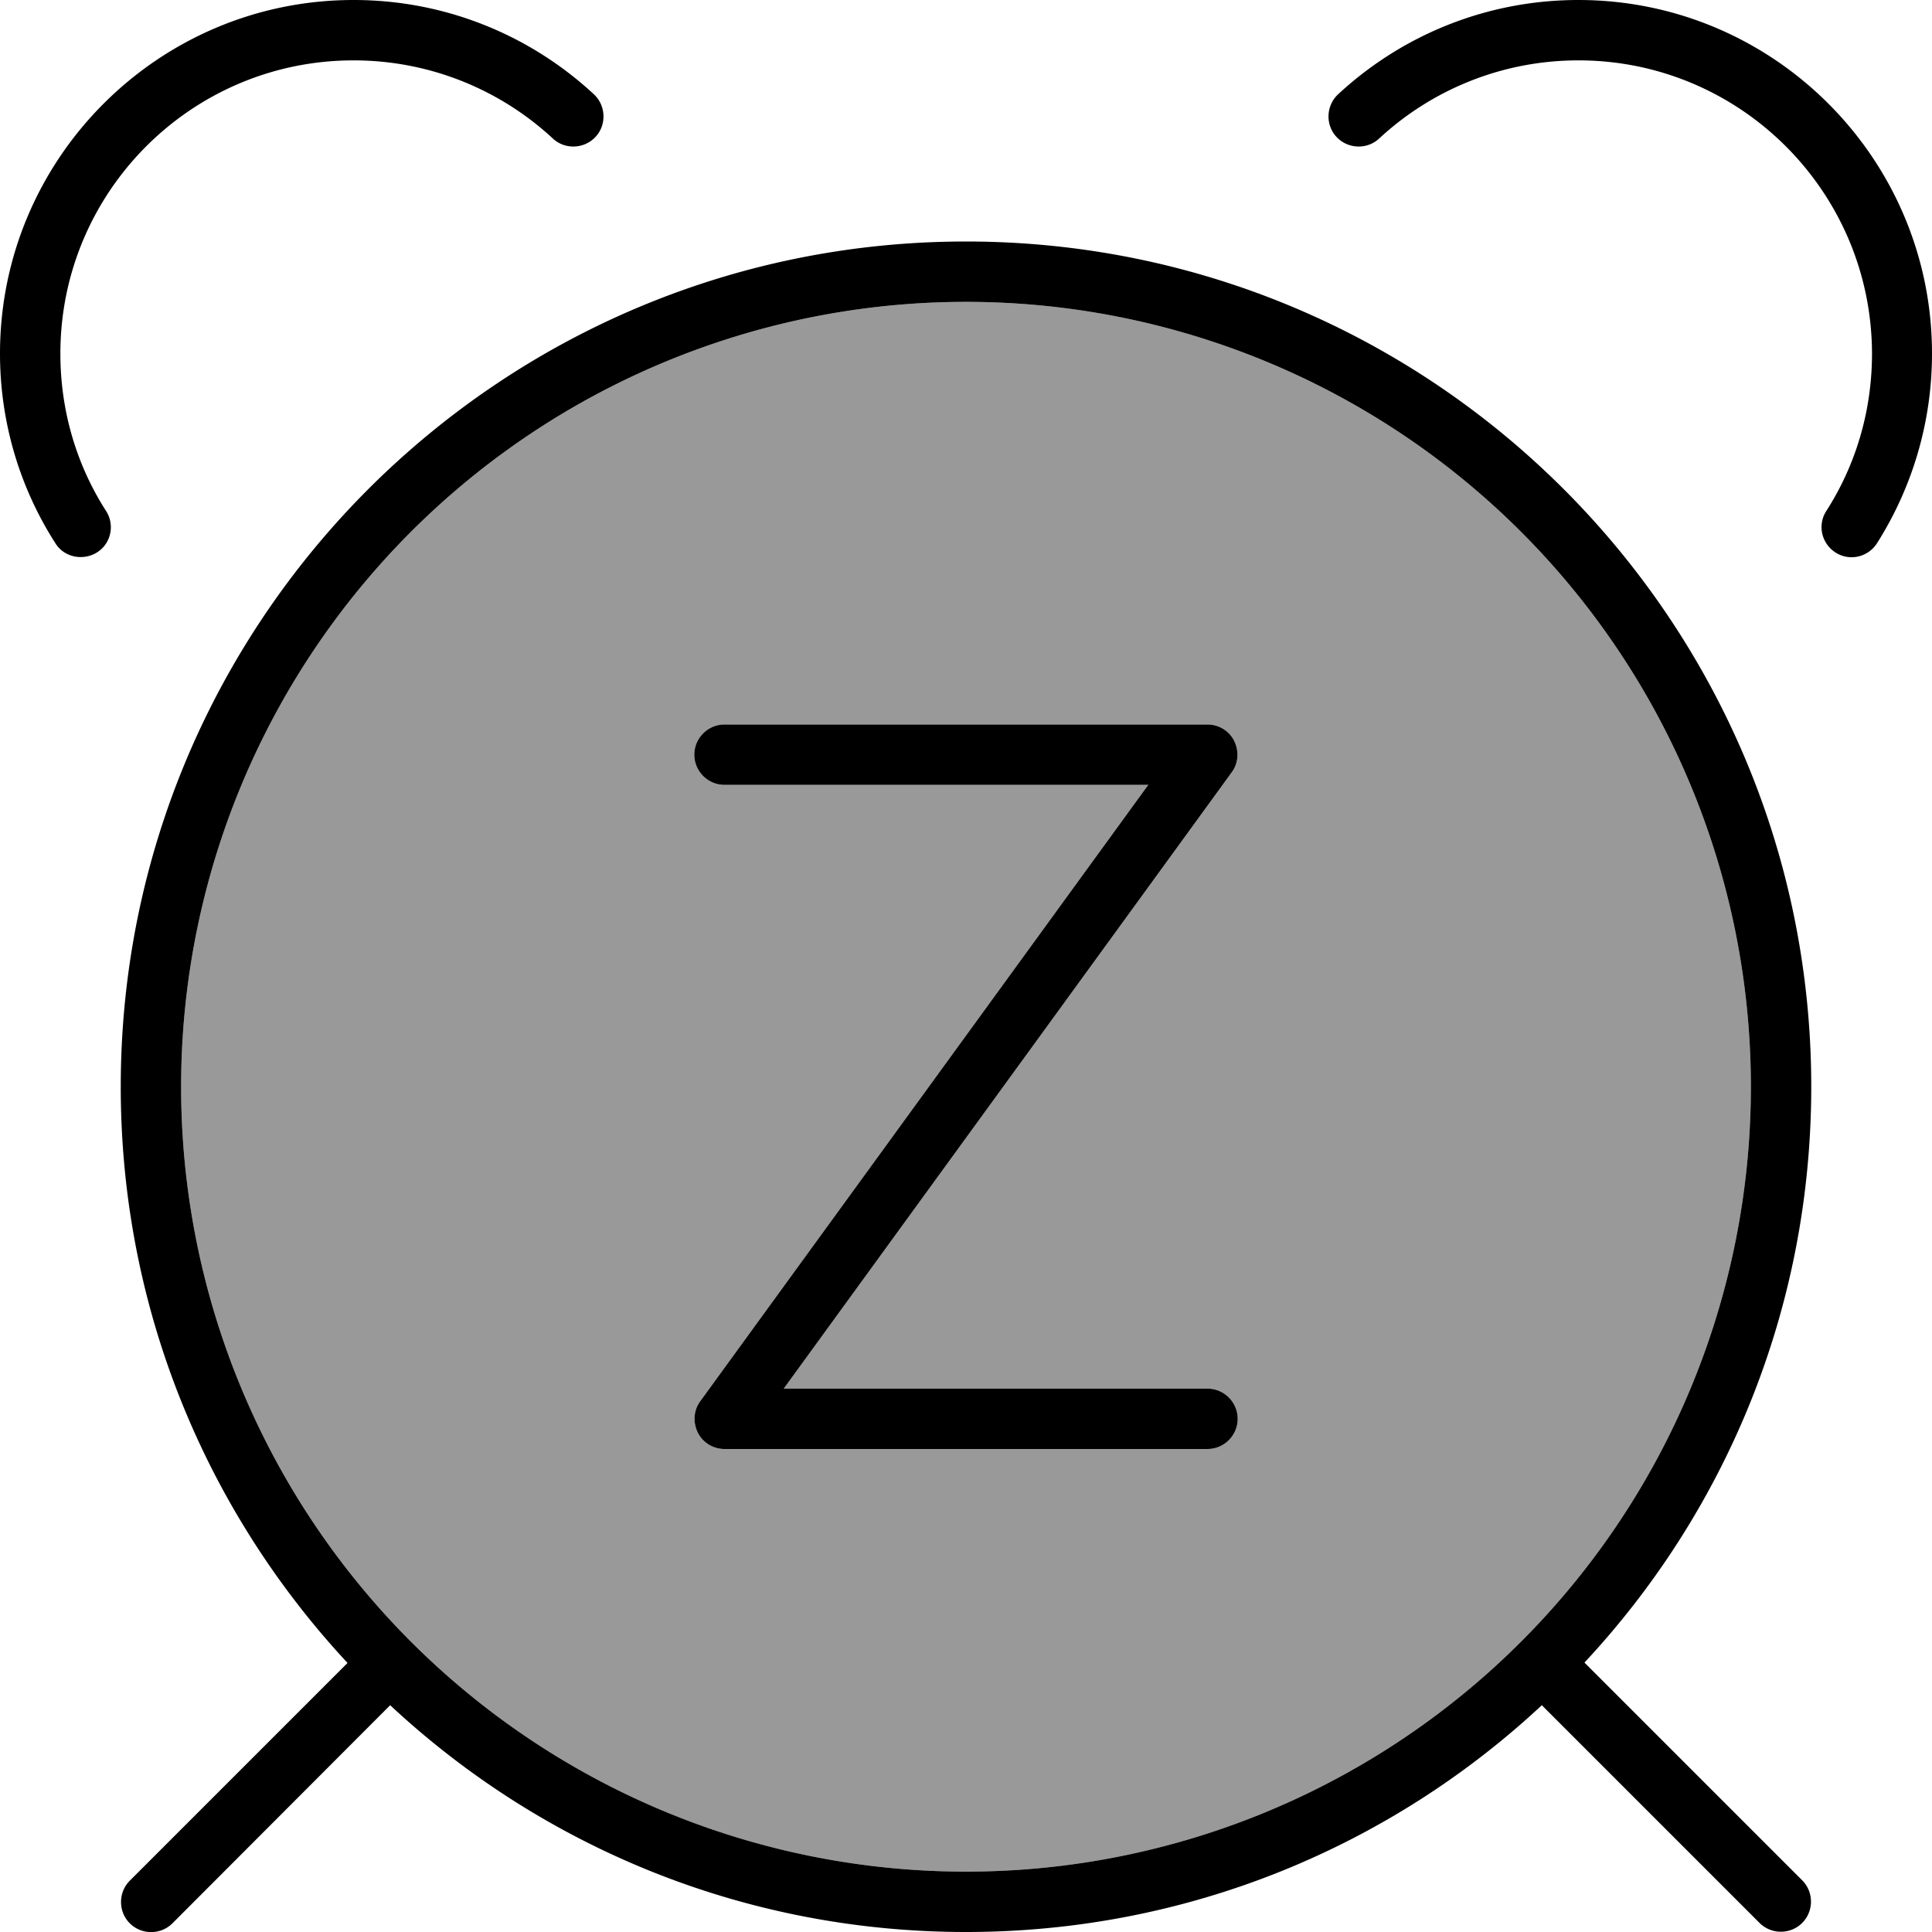
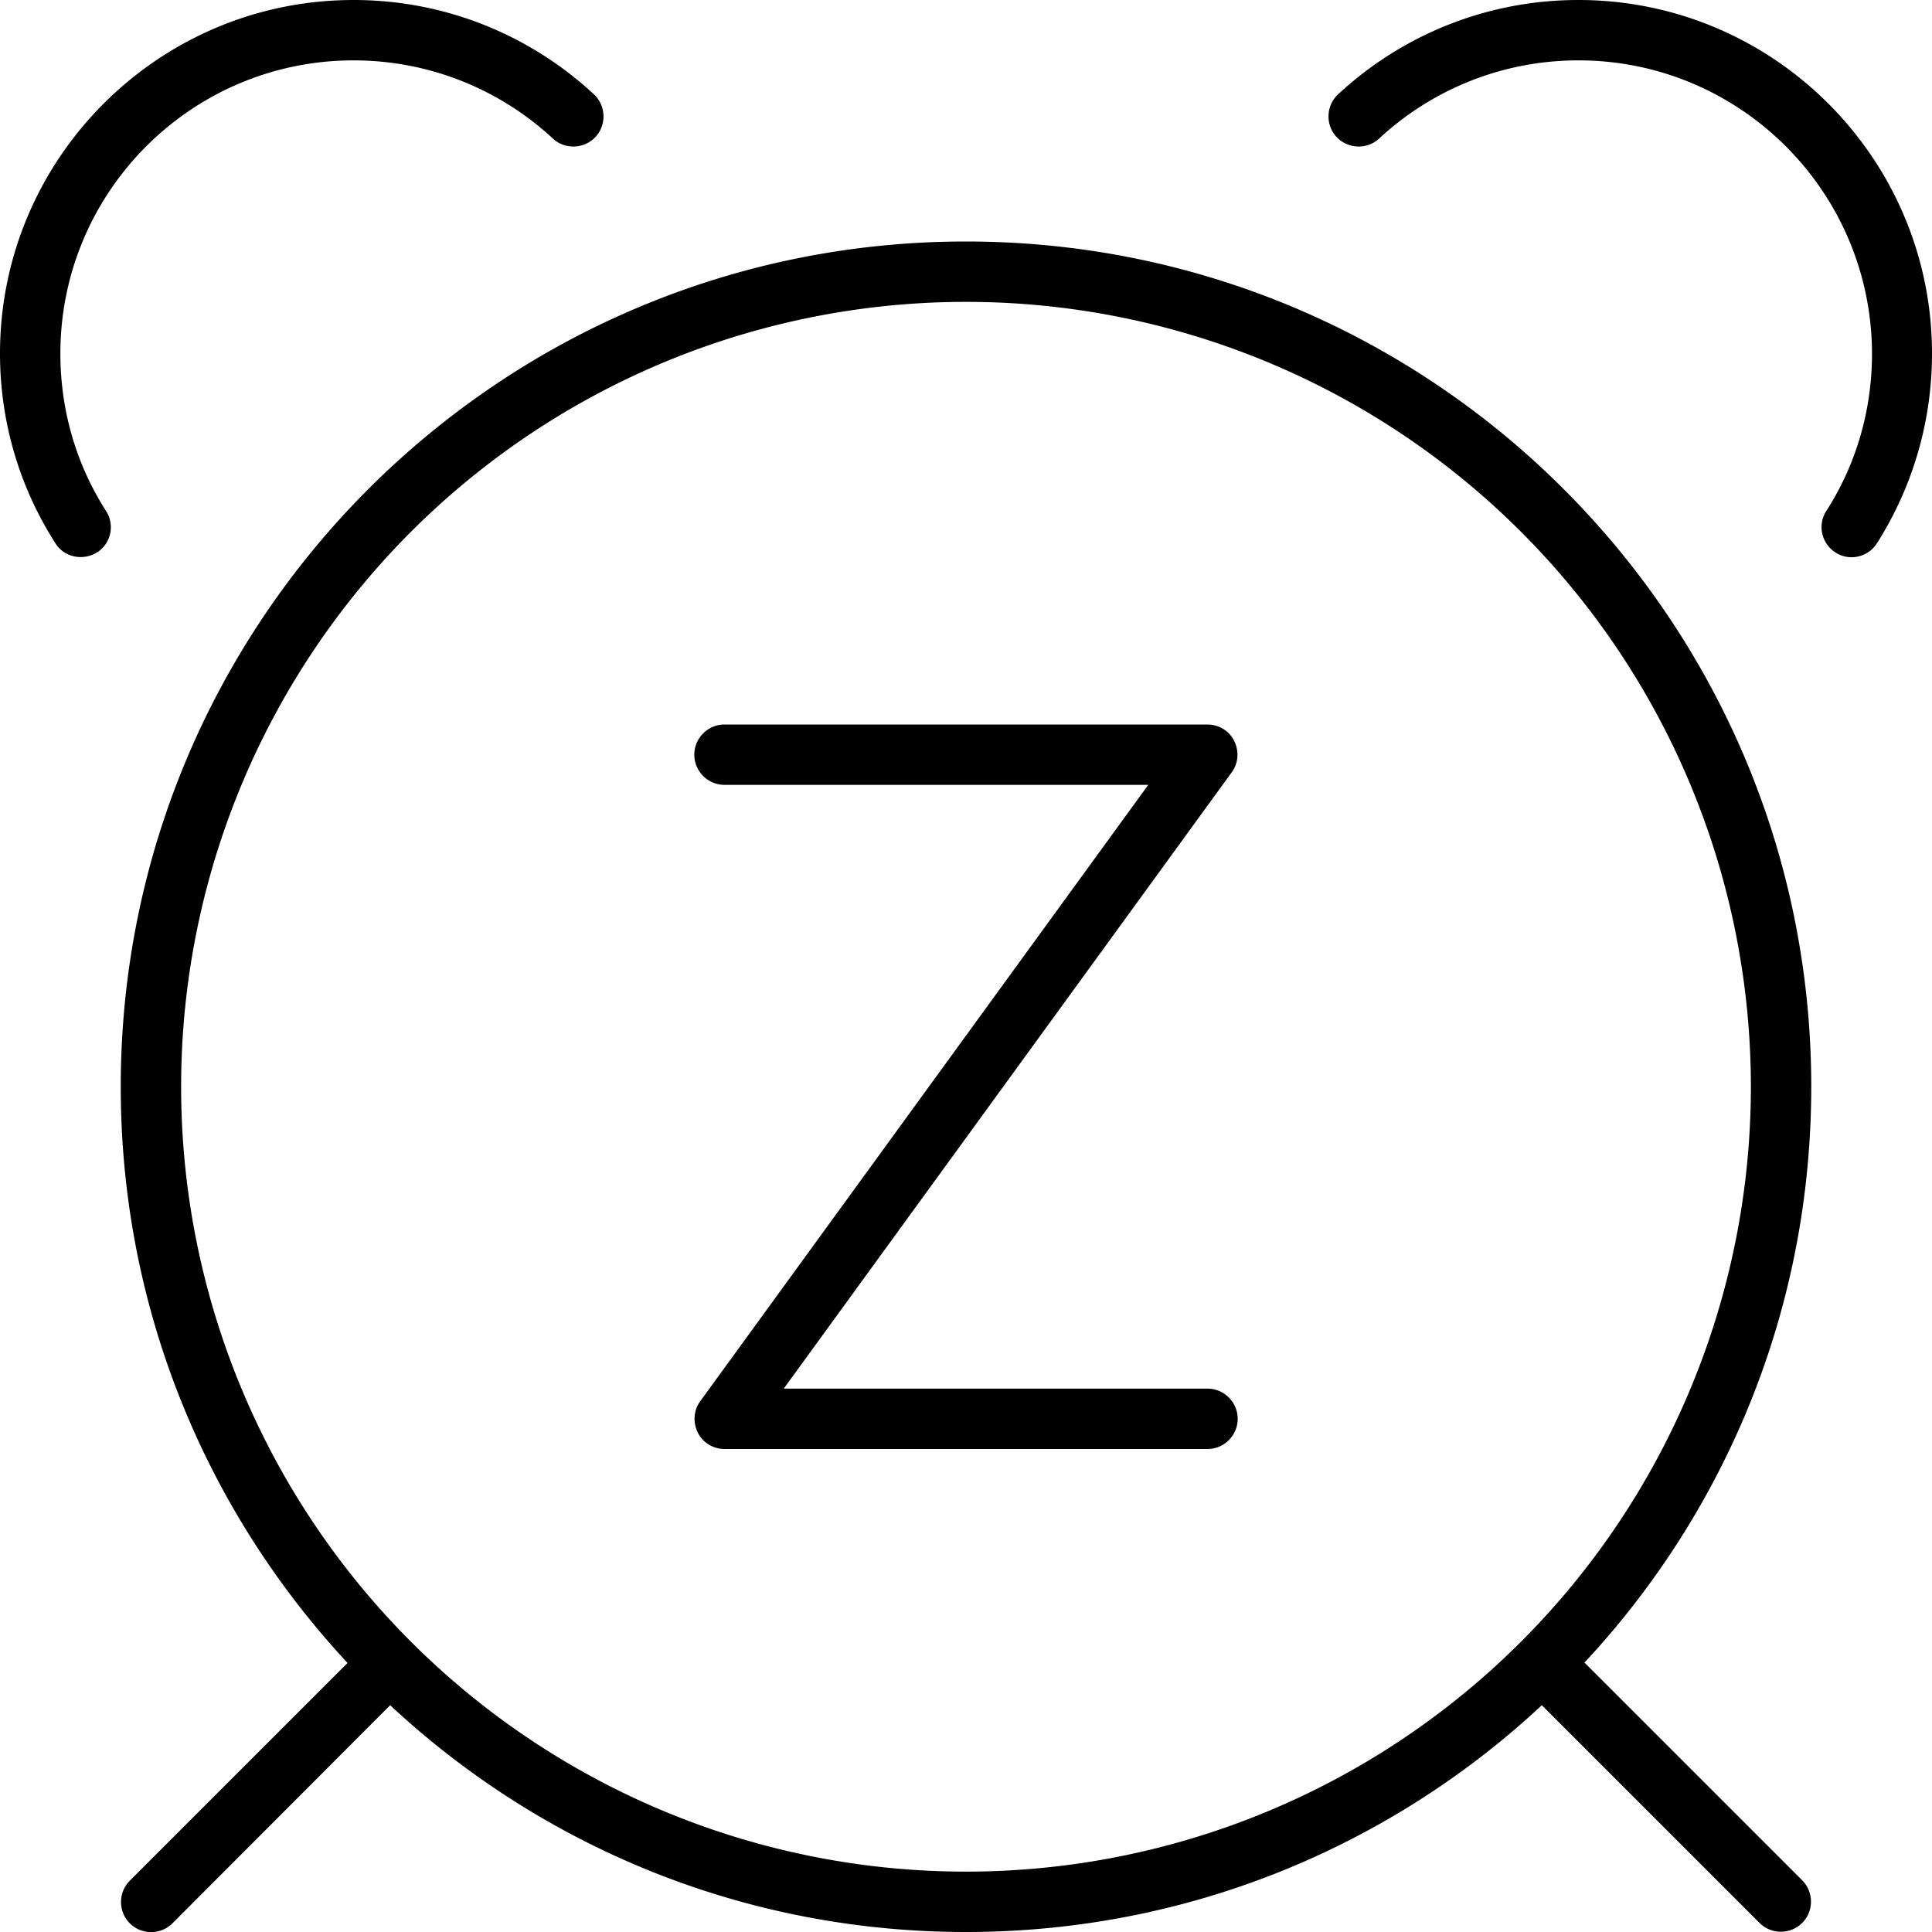
<svg xmlns="http://www.w3.org/2000/svg" viewBox="0 0 512 512">
  <defs>
    <style>.fa-secondary{opacity:.4}</style>
  </defs>
-   <path class="fa-secondary" d="M48 288a208 208 0 1 0 416 0A208 208 0 1 0 48 288zm136-88c0-4.4 3.6-8 8-8l128 0c3 0 5.8 1.7 7.1 4.4s1.1 5.9-.7 8.3L207.7 368 320 368c4.4 0 8 3.6 8 8s-3.6 8-8 8l-128 0c-3 0-5.8-1.7-7.1-4.4s-1.1-5.9 .7-8.3L304.3 208 192 208c-4.4 0-8-3.6-8-8z" />
  <path class="fa-primary" d="M157.4 25c3.2 3 3.4 8.1 .4 11.3s-8.1 3.4-11.3 .4C132.7 23.9 114.1 16 93.7 16C50.8 16 16 50.8 16 93.7c0 15.4 4.4 29.7 12.1 41.7c2.4 3.7 1.3 8.7-2.4 11s-8.7 1.3-11-2.4C5.4 129.5 0 112.2 0 93.7C0 42 42 0 93.7 0c24.6 0 47 9.5 63.7 25zm-54.1 427L45.7 509.7c-3.1 3.1-8.2 3.1-11.3 0s-3.1-8.2 0-11.3l57.7-57.7C54.8 400.6 32 347 32 288C32 164.3 132.3 64 256 64s224 100.3 224 224c0 59-22.8 112.6-60.1 152.6l57.7 57.7c3.1 3.1 3.1 8.2 0 11.3s-8.2 3.1-11.3 0l-57.7-57.7C368.6 489.2 315 512 256 512s-112.6-22.8-152.6-60.1zM464 288A208 208 0 1 0 48 288a208 208 0 1 0 416 0zM354.6 25C371.3 9.5 393.7 0 418.3 0C470 0 512 42 512 93.7c0 18.5-5.4 35.8-14.6 50.3c-2.4 3.7-7.3 4.8-11 2.4s-4.8-7.3-2.4-11c7.7-12 12.1-26.3 12.1-41.7C496 50.8 461.2 16 418.3 16c-20.4 0-39 7.9-52.8 20.7c-3.2 3-8.3 2.8-11.3-.4s-2.8-8.3 .4-11.3zM192 192l128 0c3 0 5.8 1.7 7.1 4.4s1.1 5.9-.7 8.3L207.7 368 320 368c4.4 0 8 3.6 8 8s-3.6 8-8 8l-128 0c-3 0-5.8-1.7-7.1-4.4s-1.1-5.9 .7-8.3L304.3 208 192 208c-4.4 0-8-3.6-8-8s3.6-8 8-8z" />
</svg>